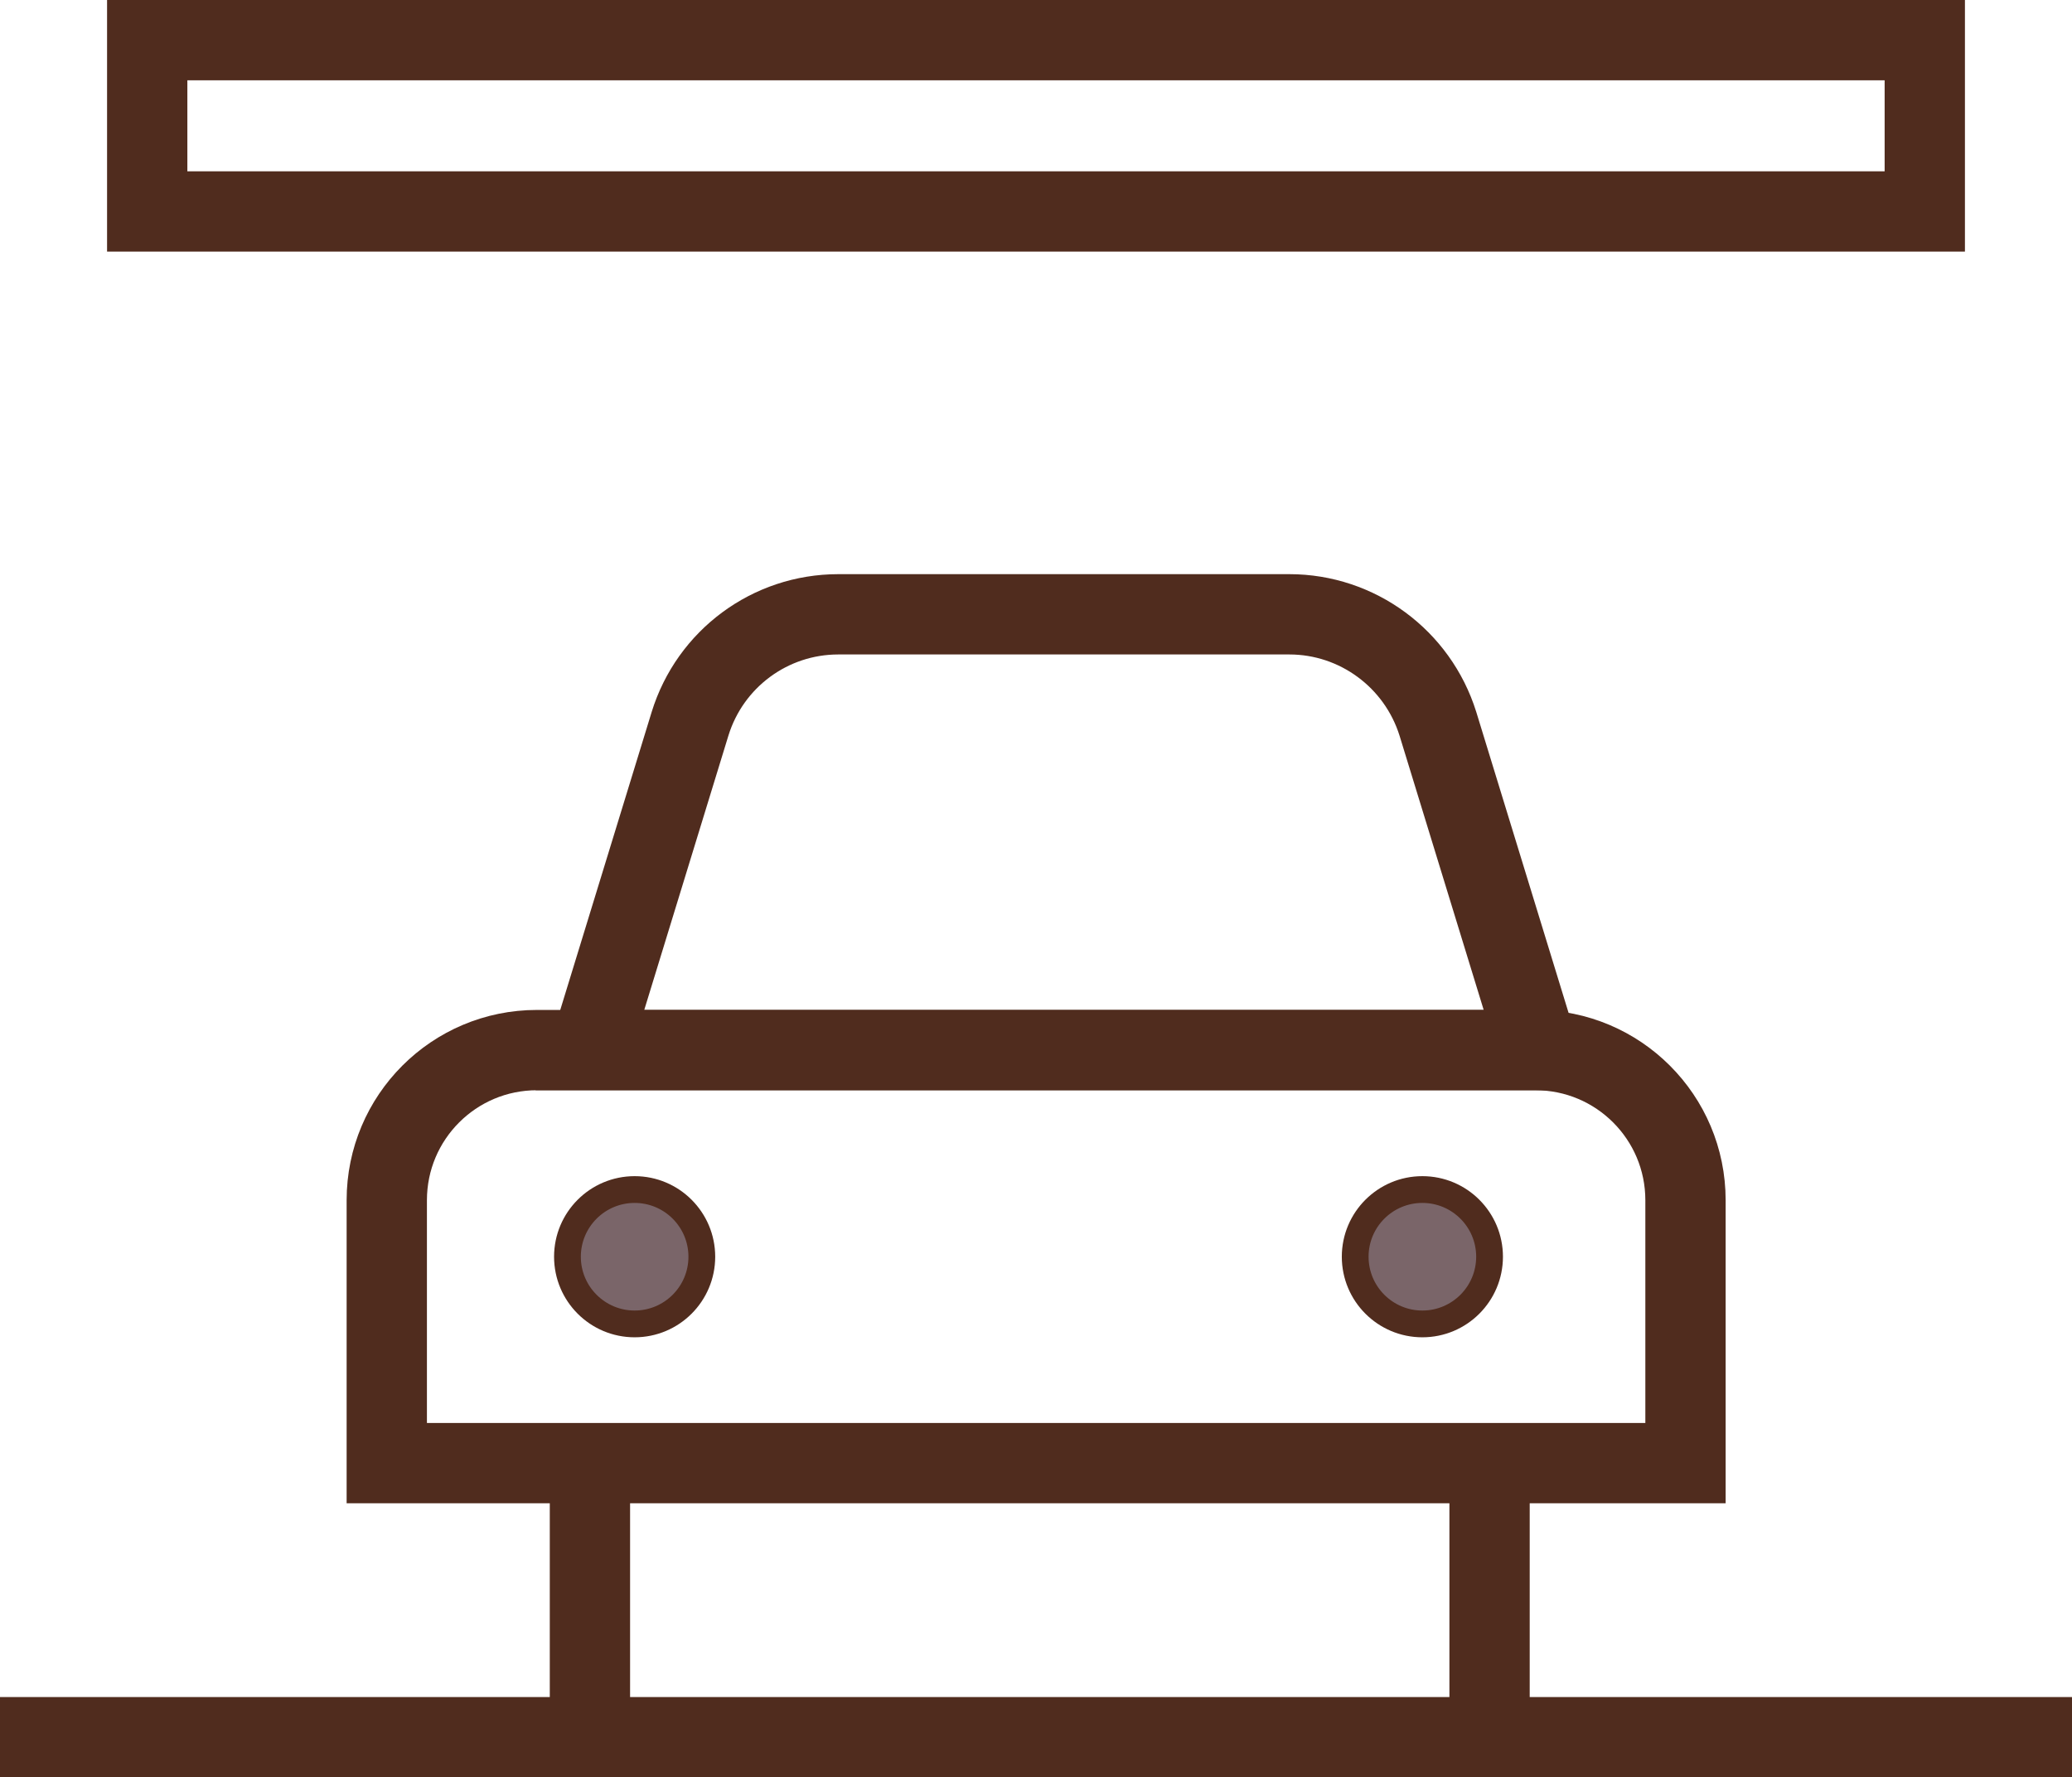
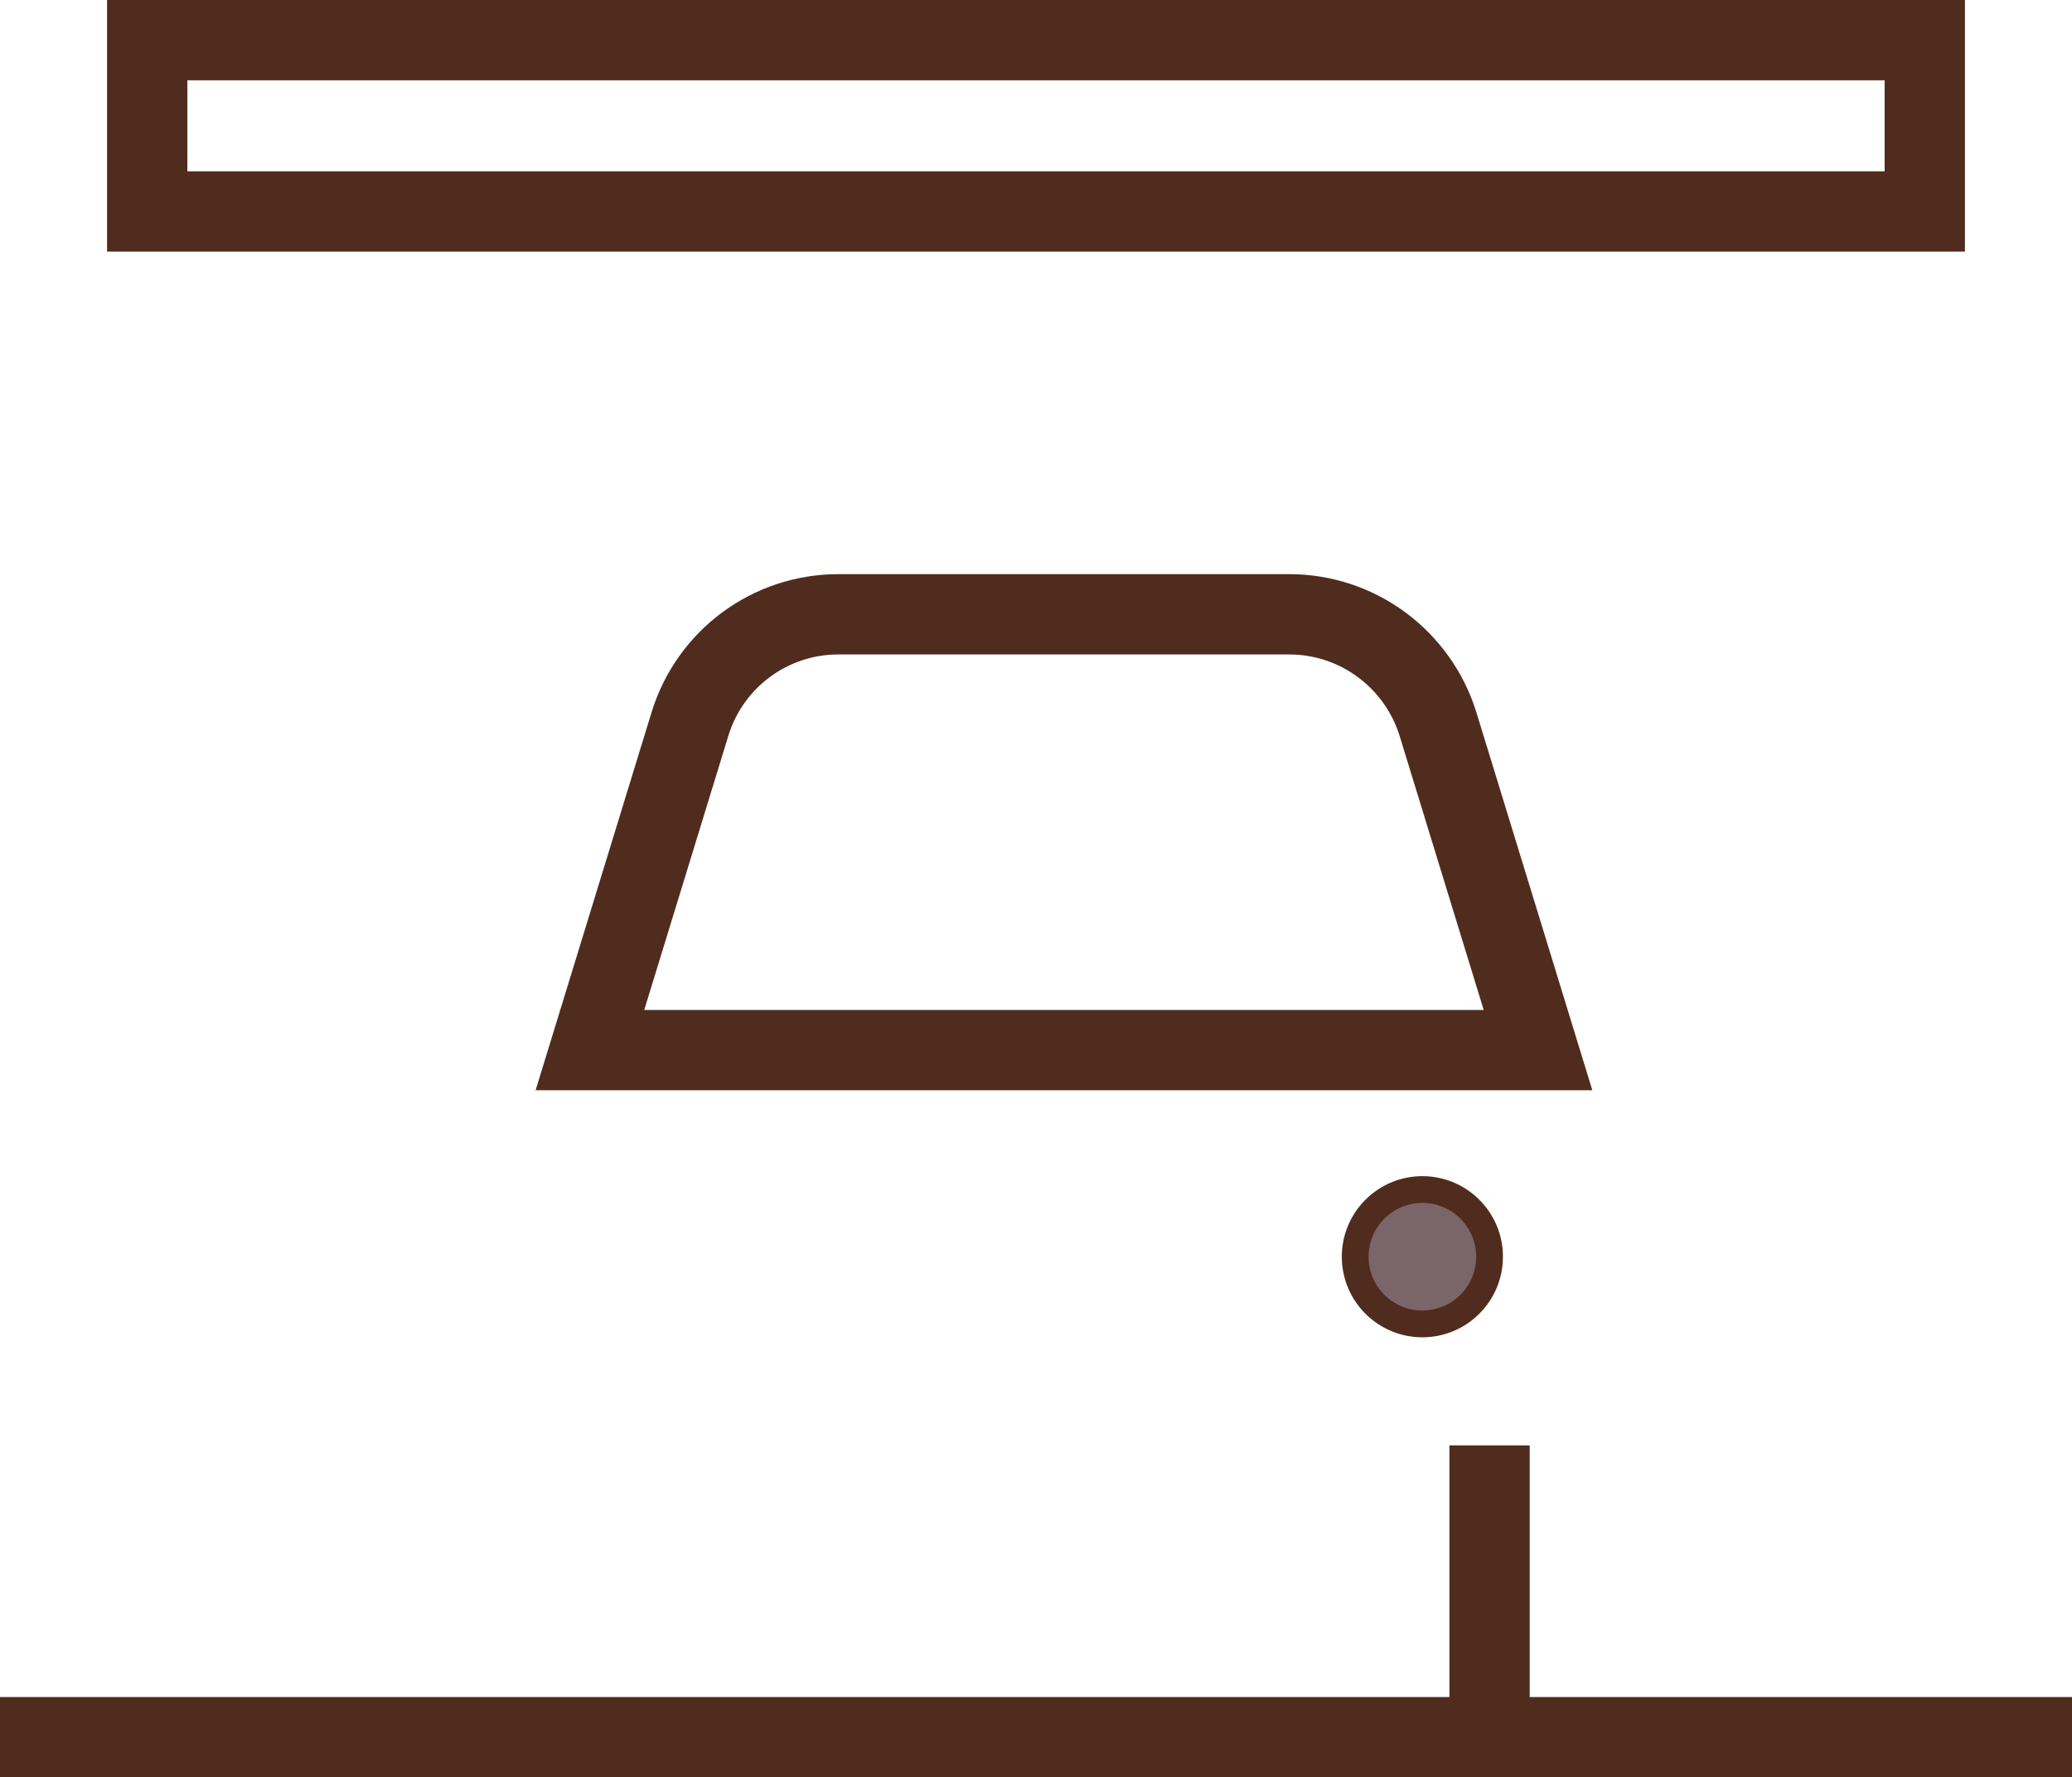
<svg xmlns="http://www.w3.org/2000/svg" version="1.1" id="Layer_1" x="0px" y="0px" viewBox="0 0 77.41 66.4" style="enable-background:new 0 0 77.41 66.4;" xml:space="preserve">
  <style type="text/css">
	.st0{fill:none;stroke:#502C1E;stroke-width:3;stroke-miterlimit:10;}
	.st1{fill:#7A6569;stroke:#502C1E;stroke-miterlimit:10;}
</style>
  <g>
    <g>
-       <path class="st0" d="M62.97,54.66H14.45v-9.82c0-3.1,2.51-5.61,5.61-5.61h37.3c3.1,0,5.61,2.51,5.61,5.61V54.66z" />
      <path class="st0" d="M48.17,22.95H31.32c-2.55,0-4.79,1.66-5.54,4.09l-3.74,12.19h35.42l-3.74-12.19    C52.96,24.61,50.71,22.95,48.17,22.95z" />
-       <line class="st0" x1="22.04" y1="54.66" x2="22.04" y2="64.9" />
      <line class="st0" x1="55.65" y1="54" x2="55.65" y2="64.24" />
-       <circle class="st1" cx="23.71" cy="46.95" r="2.51" />
      <circle class="st1" cx="53.14" cy="46.95" r="2.51" />
    </g>
    <line class="st0" x1="77.41" y1="64.9" x2="0" y2="64.9" />
    <rect x="5.5" y="1.5" class="st0" width="66.41" height="6.4" />
  </g>
</svg>